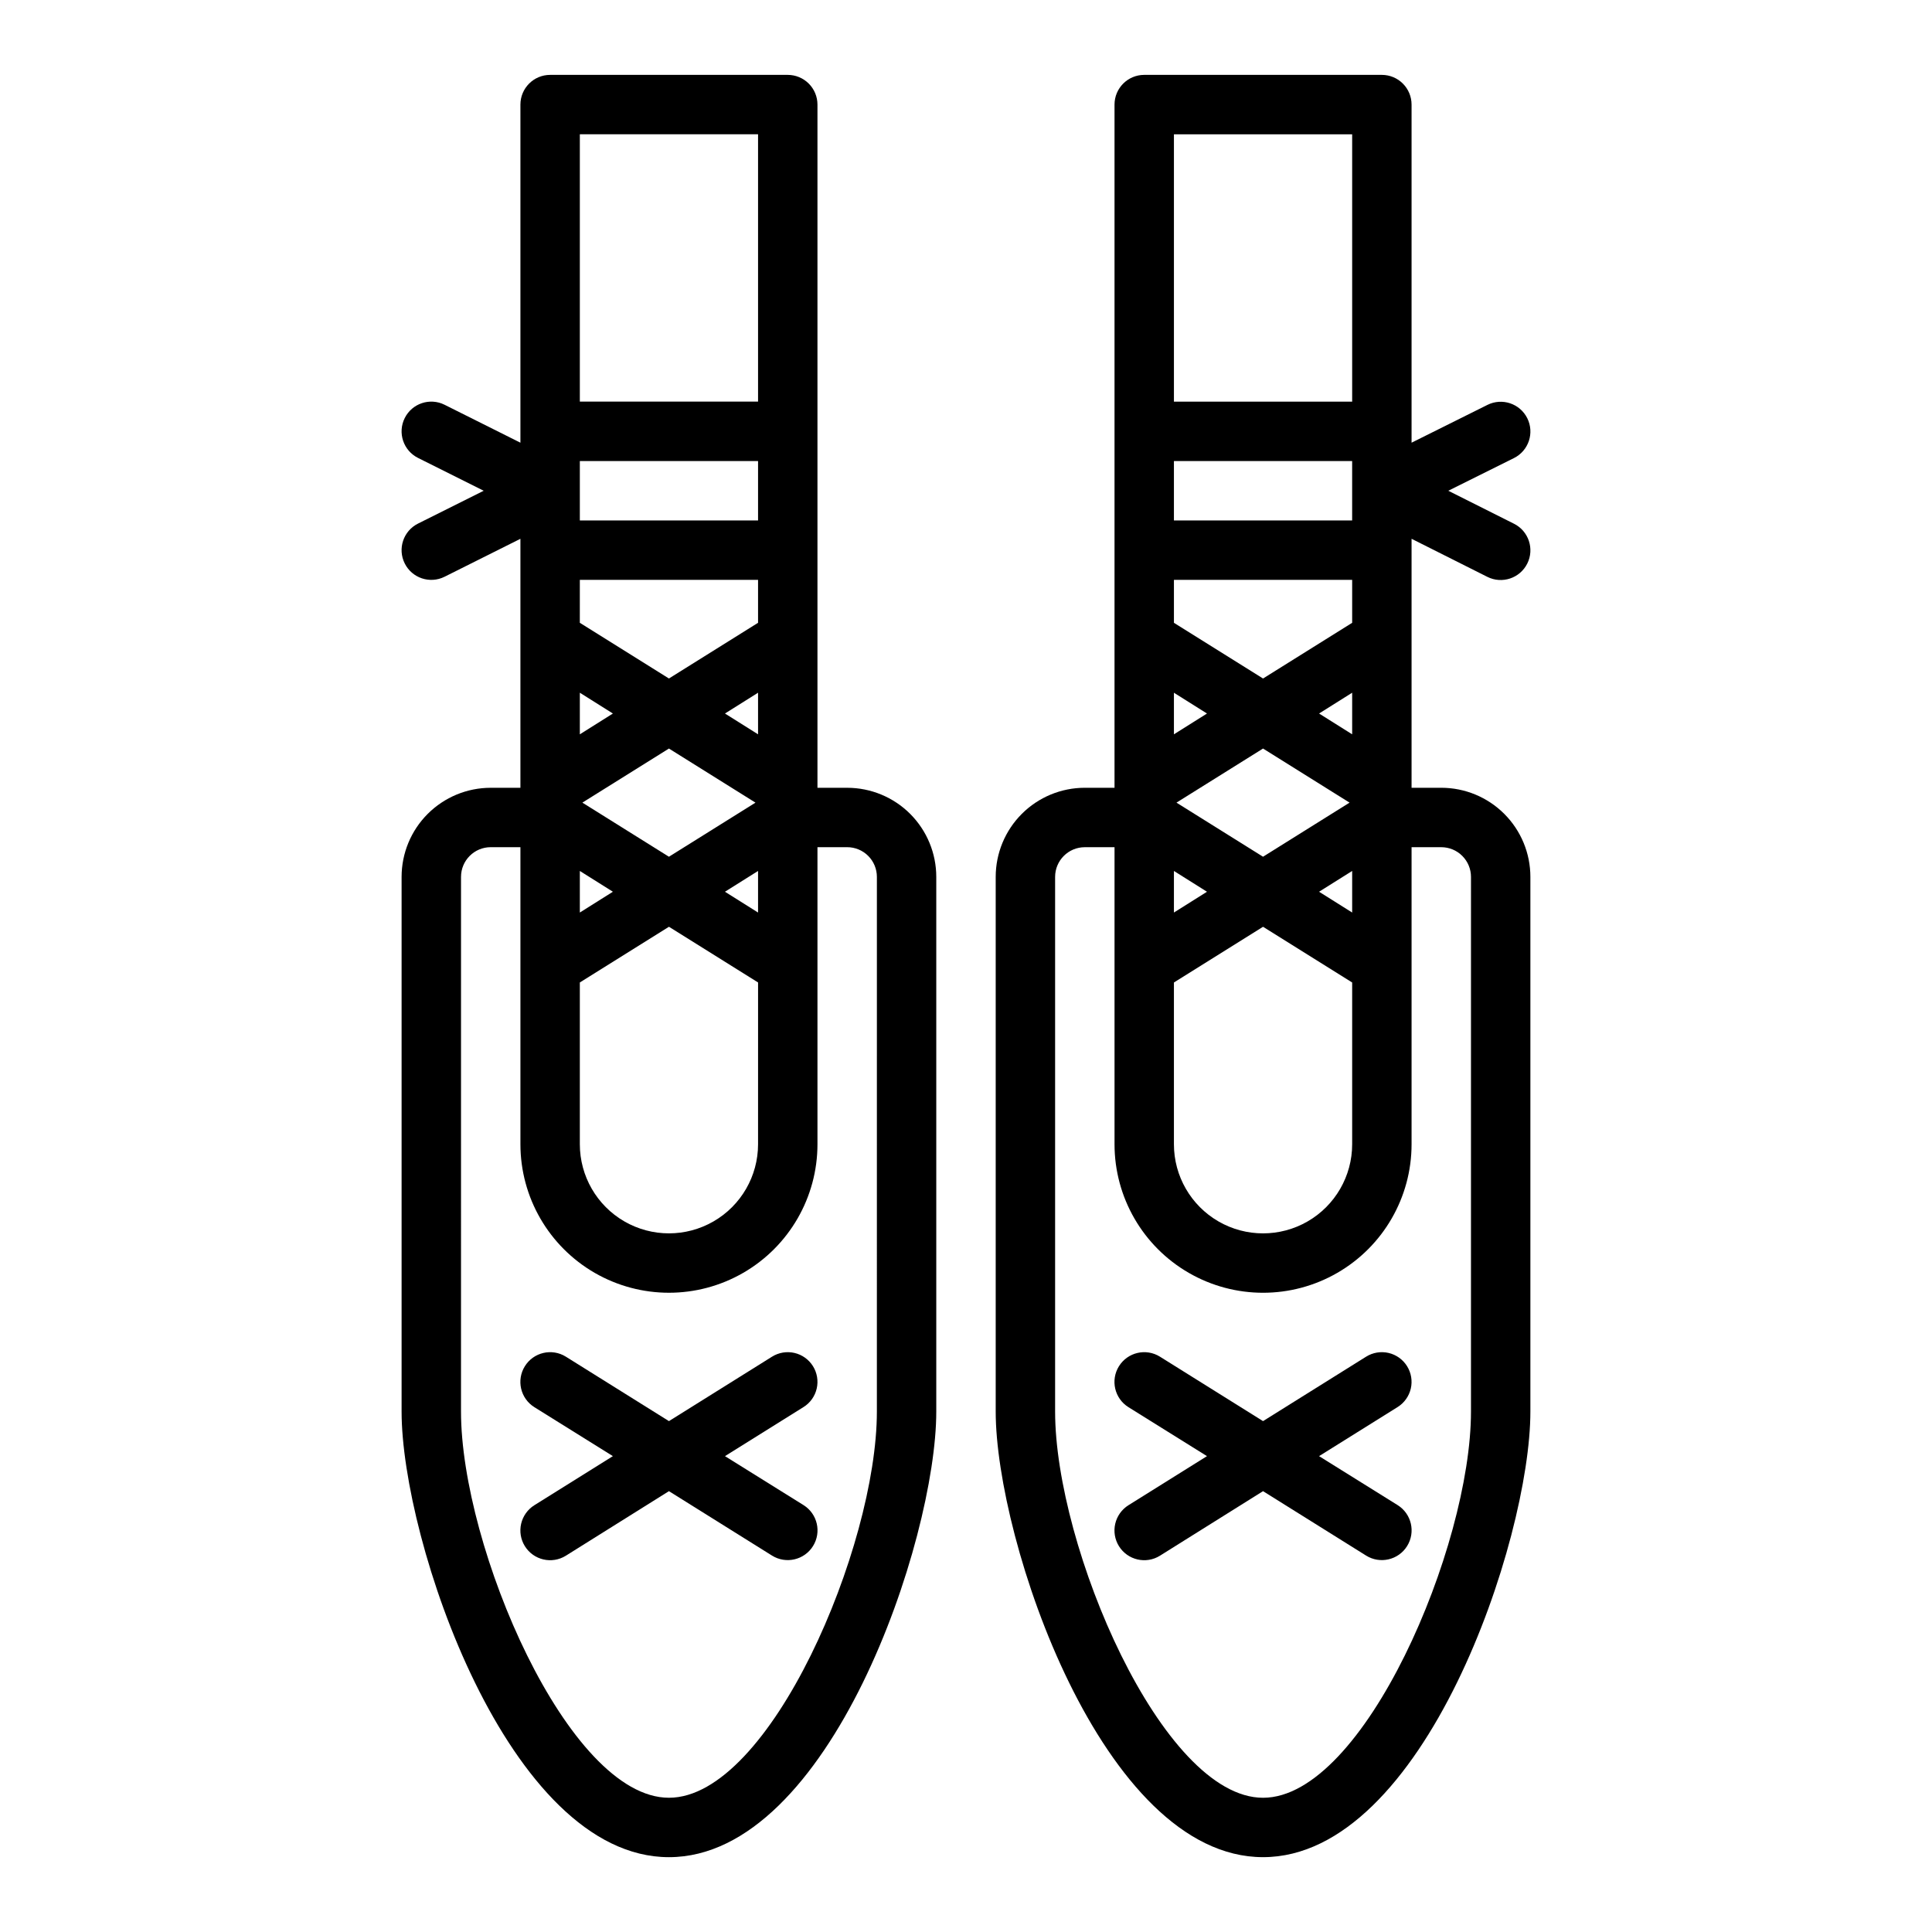
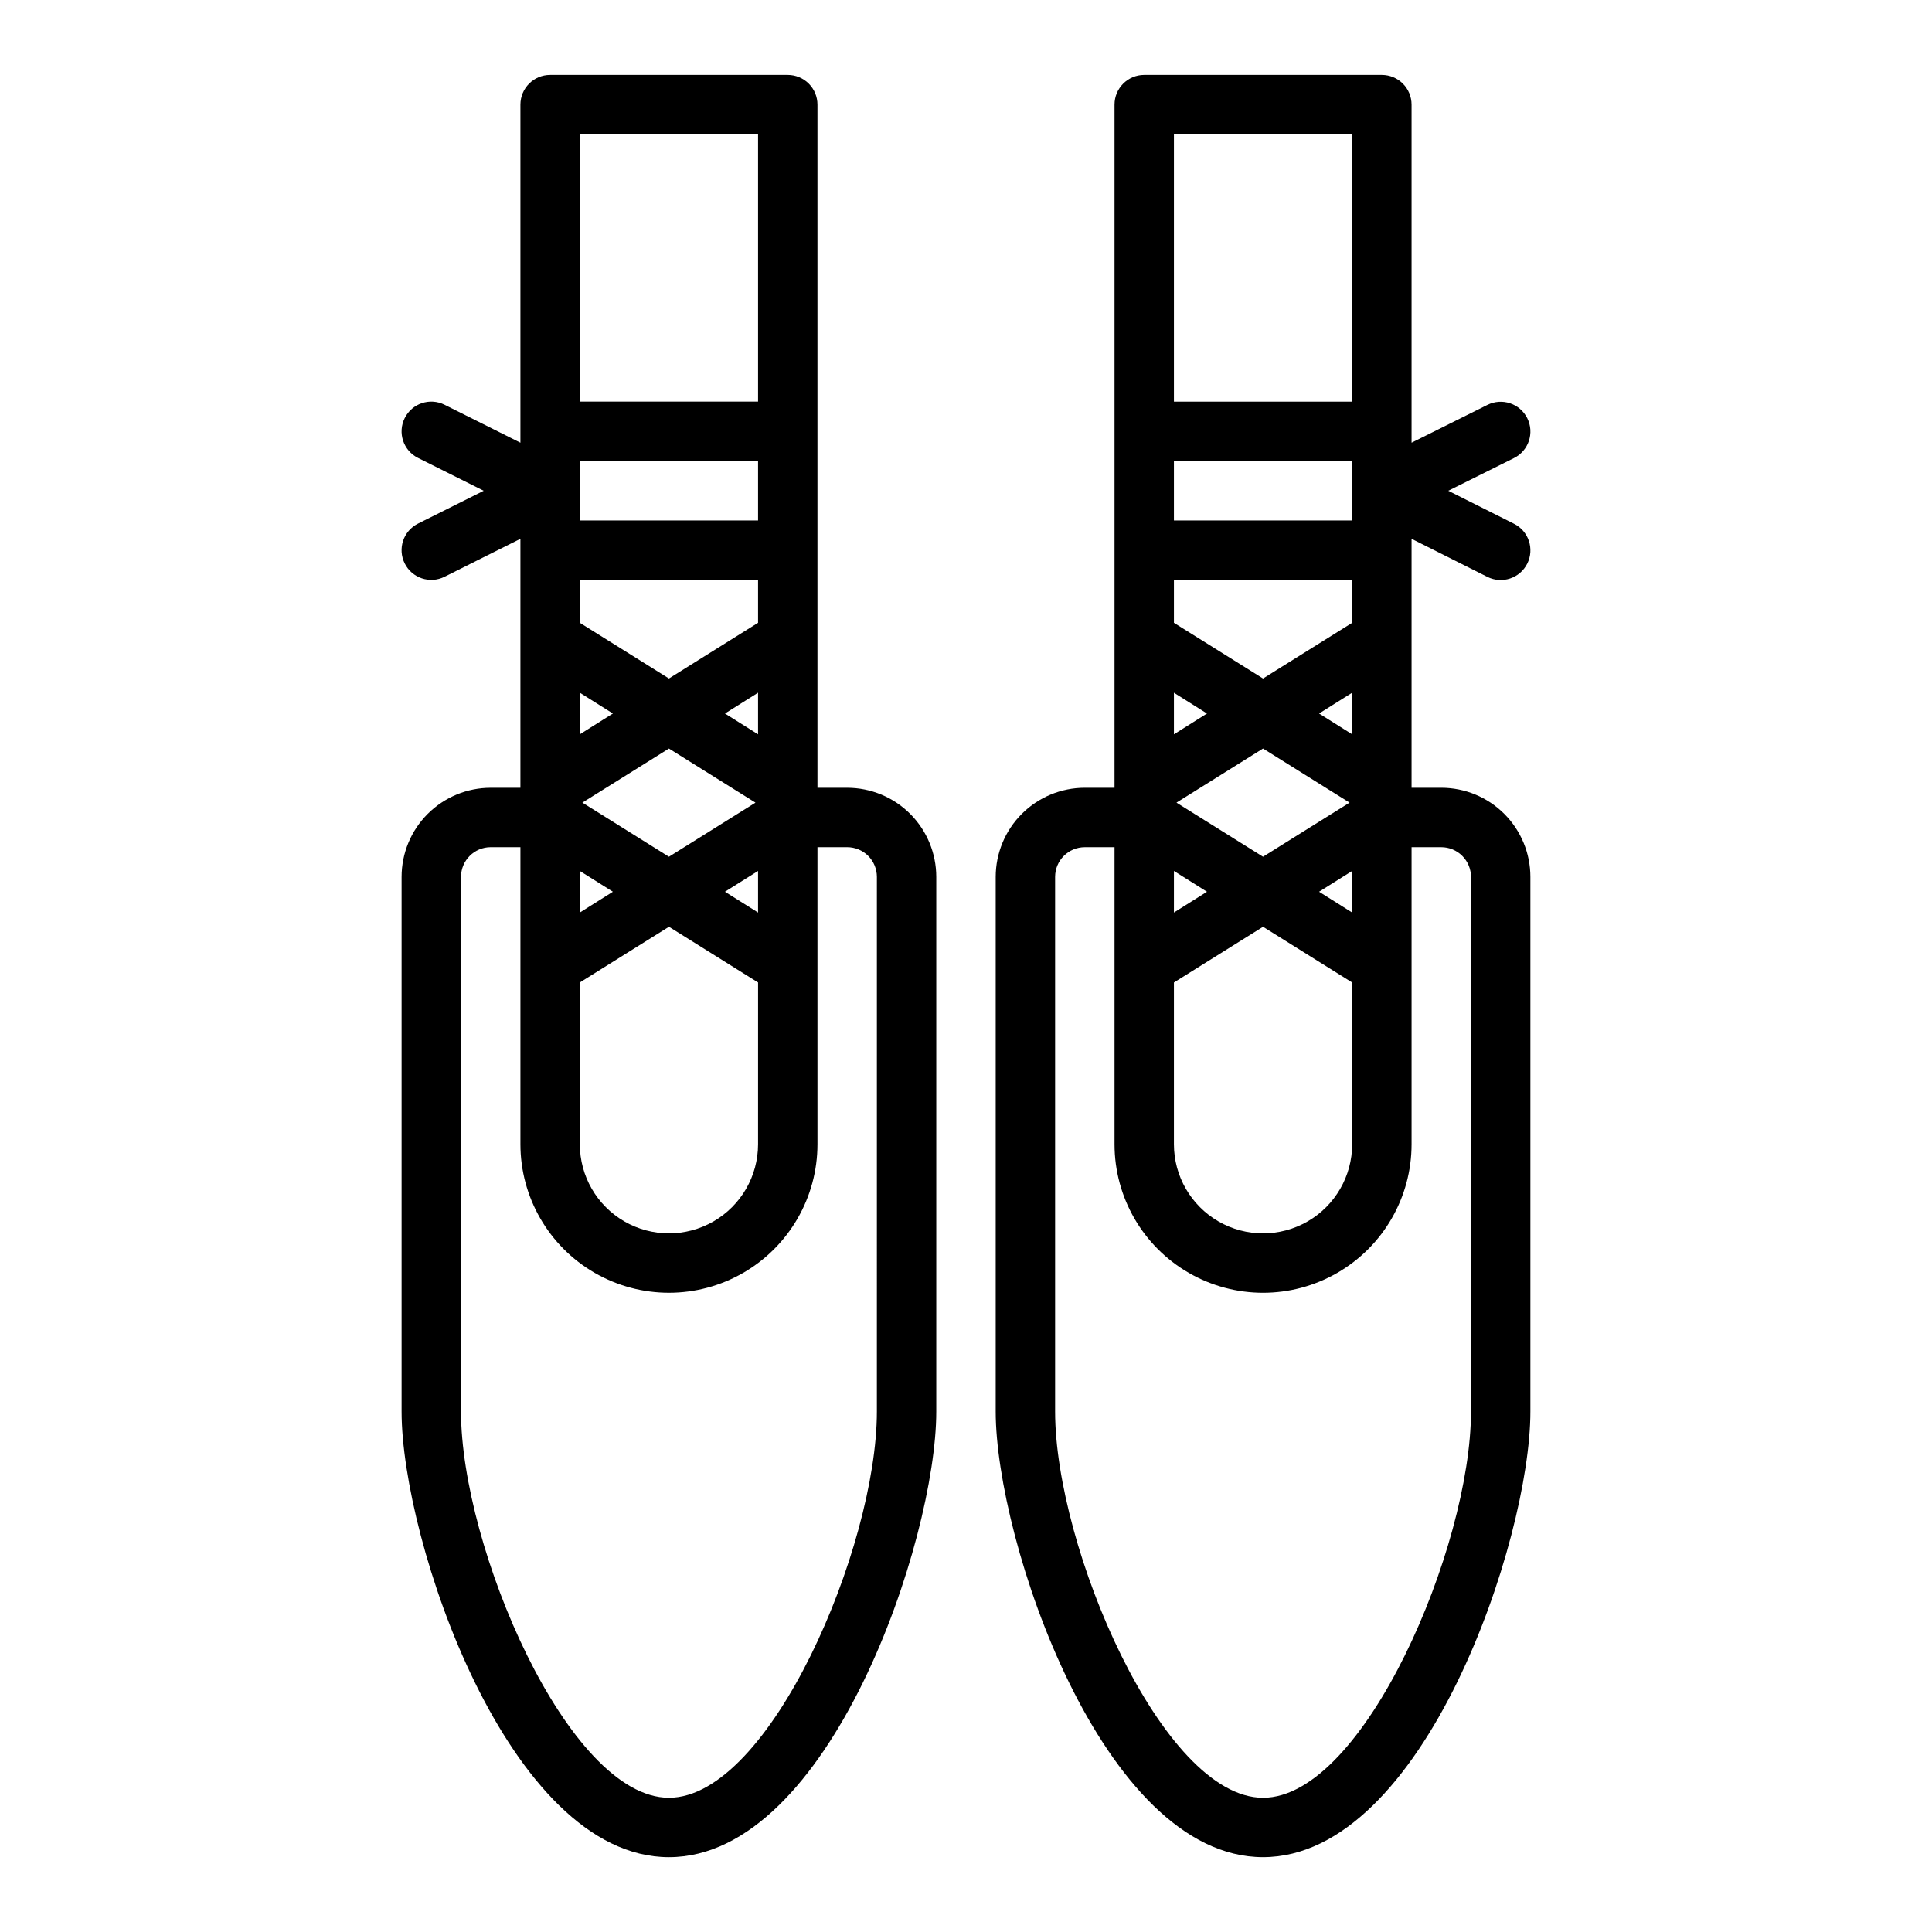
<svg xmlns="http://www.w3.org/2000/svg" fill="#000000" width="800px" height="800px" version="1.1" viewBox="144 144 512 512">
  <g>
    <path d="m368.51 352.77h-7.875v-181.05c0-2.09-0.828-4.09-2.305-5.566-1.477-1.477-3.477-2.309-5.566-2.309h-62.977c-4.348 0-7.871 3.527-7.871 7.875v89.598l-20.098-10.051c-3.891-1.945-8.621-0.367-10.562 3.527-1.945 3.891-0.367 8.617 3.527 10.562l17.402 8.699-17.406 8.699h0.004c-3.894 1.941-5.473 6.672-3.527 10.562 1.941 3.891 6.672 5.469 10.562 3.527l20.098-10.055v65.984h-7.871c-6.266 0-12.27 2.488-16.699 6.918-4.43 4.43-6.918 10.434-6.918 16.699v141.7c0 34.055 28.238 118.08 70.848 118.08s70.848-84.027 70.848-118.08v-141.7c0-6.266-2.488-12.27-6.914-16.699-4.43-4.43-10.438-6.918-16.699-6.918zm-70.848-25.191 8.762 5.512-8.762 5.512zm8.762 52.742-8.762 5.512v-11.02zm-8.086-23.617 22.938-14.332 22.934 14.336-22.934 14.336zm46.555-18.102-8.77-5.512 8.77-5.512zm0 36.211v11.02l-8.77-5.512zm0-92.891h-47.23v-15.742h47.23zm0 15.742v11.383l-23.617 14.762-23.617-14.762 0.004-11.379zm-47.23 106.7 23.617-14.762 23.617 14.762-0.004 42.871c0 8.438-4.5 16.234-11.809 20.453-7.305 4.219-16.309 4.219-23.617 0-7.305-4.219-11.805-12.016-11.805-20.453zm47.23-224.78v70.848h-47.23v-70.848zm31.488 338.5c0 35.785-28.34 102.34-55.105 102.34s-55.105-66.551-55.105-102.34l0.004-141.7c0-4.348 3.523-7.871 7.871-7.871h7.871v78.719c0 14.062 7.504 27.055 19.68 34.086 12.18 7.031 27.184 7.031 39.359 0 12.18-7.031 19.68-20.023 19.68-34.086v-78.719h7.875c2.086 0 4.09 0.828 5.566 2.305 1.477 1.477 2.305 3.477 2.305 5.566z" />
-     <path d="m359.44 506.04c-1.105-1.77-2.871-3.031-4.906-3.5-2.031-0.469-4.172-0.109-5.941 0.996l-27.316 17.074-27.316-17.074c-3.695-2.305-8.559-1.176-10.863 2.519-2.305 3.695-1.176 8.559 2.519 10.863l20.805 12.973-20.805 13.004c-1.773 1.105-3.035 2.875-3.508 4.91-0.473 2.039-0.117 4.18 0.988 5.953 2.305 3.695 7.168 4.824 10.863 2.519l27.316-17.105 27.316 17.074c3.695 2.305 8.559 1.176 10.863-2.519 2.305-3.695 1.176-8.559-2.519-10.863l-20.812-12.973 20.812-13.004c1.773-1.105 3.031-2.871 3.5-4.906 0.469-2.035 0.109-4.172-0.996-5.941z" />
-     <path d="m516.88 506.04c-1.105-1.77-2.871-3.031-4.906-3.5-2.035-0.469-4.172-0.109-5.941 0.996l-27.316 17.074-27.316-17.074c-3.695-2.305-8.559-1.176-10.863 2.519-2.305 3.695-1.176 8.559 2.519 10.863l20.805 12.973-20.805 13.004c-1.773 1.105-3.035 2.875-3.508 4.91-0.473 2.039-0.117 4.18 0.988 5.953 2.305 3.695 7.168 4.824 10.863 2.519l27.316-17.105 27.316 17.074c3.695 2.305 8.559 1.176 10.863-2.519 2.305-3.695 1.176-8.559-2.519-10.863l-20.812-12.973 20.812-13.004c1.77-1.105 3.027-2.871 3.5-4.906 0.469-2.035 0.109-4.172-0.996-5.941z" />
    <path d="m525.95 352.77h-7.871v-65.984l20.098 10.094c3.891 1.945 8.621 0.363 10.566-3.527 1.941-3.891 0.363-8.621-3.527-10.562l-17.406-8.738 17.406-8.66c3.891-1.941 5.469-6.672 3.527-10.562-1.945-3.894-6.676-5.473-10.566-3.527l-20.098 10.012v-89.598c0-2.09-0.828-4.09-2.305-5.566-1.477-1.477-3.481-2.309-5.566-2.309h-62.977c-4.348 0-7.871 3.527-7.871 7.875v181.05h-7.871c-6.266 0-12.273 2.488-16.699 6.918-4.43 4.43-6.918 10.434-6.918 16.699v141.7c0 34.055 28.238 118.08 70.848 118.08s70.848-84.027 70.848-118.08v-141.7c0-6.266-2.488-12.27-6.918-16.699-4.426-4.43-10.434-6.918-16.699-6.918zm-70.848-86.59h47.23v15.742h-47.23zm0 61.402 8.762 5.512-8.762 5.508zm8.762 52.742-8.762 5.508v-11.02zm-8.086-23.617 22.941-14.336 22.93 14.336-22.93 14.336zm46.559-18.105-8.77-5.512 8.77-5.512zm0 36.211v11.02l-8.77-5.512zm0-77.145v11.383l-23.617 14.762-23.617-14.762v-11.383zm-47.234 106.7 23.617-14.762 23.617 14.762v42.871c0 8.438-4.504 16.234-11.809 20.453-7.309 4.219-16.309 4.219-23.617 0-7.305-4.219-11.809-12.016-11.809-20.453zm47.234-224.78v70.848h-47.234v-70.848zm31.488 338.5c0 35.785-28.34 102.34-55.105 102.34s-55.105-66.551-55.105-102.34v-141.7c0-4.348 3.527-7.871 7.875-7.871h7.871v78.719c0 14.062 7.5 27.055 19.68 34.086 12.176 7.031 27.184 7.031 39.359 0 12.18-7.031 19.68-20.023 19.68-34.086v-78.719h7.871c2.09 0 4.09 0.828 5.566 2.305 1.477 1.477 2.309 3.477 2.309 5.566z" />
  </g>
</svg>